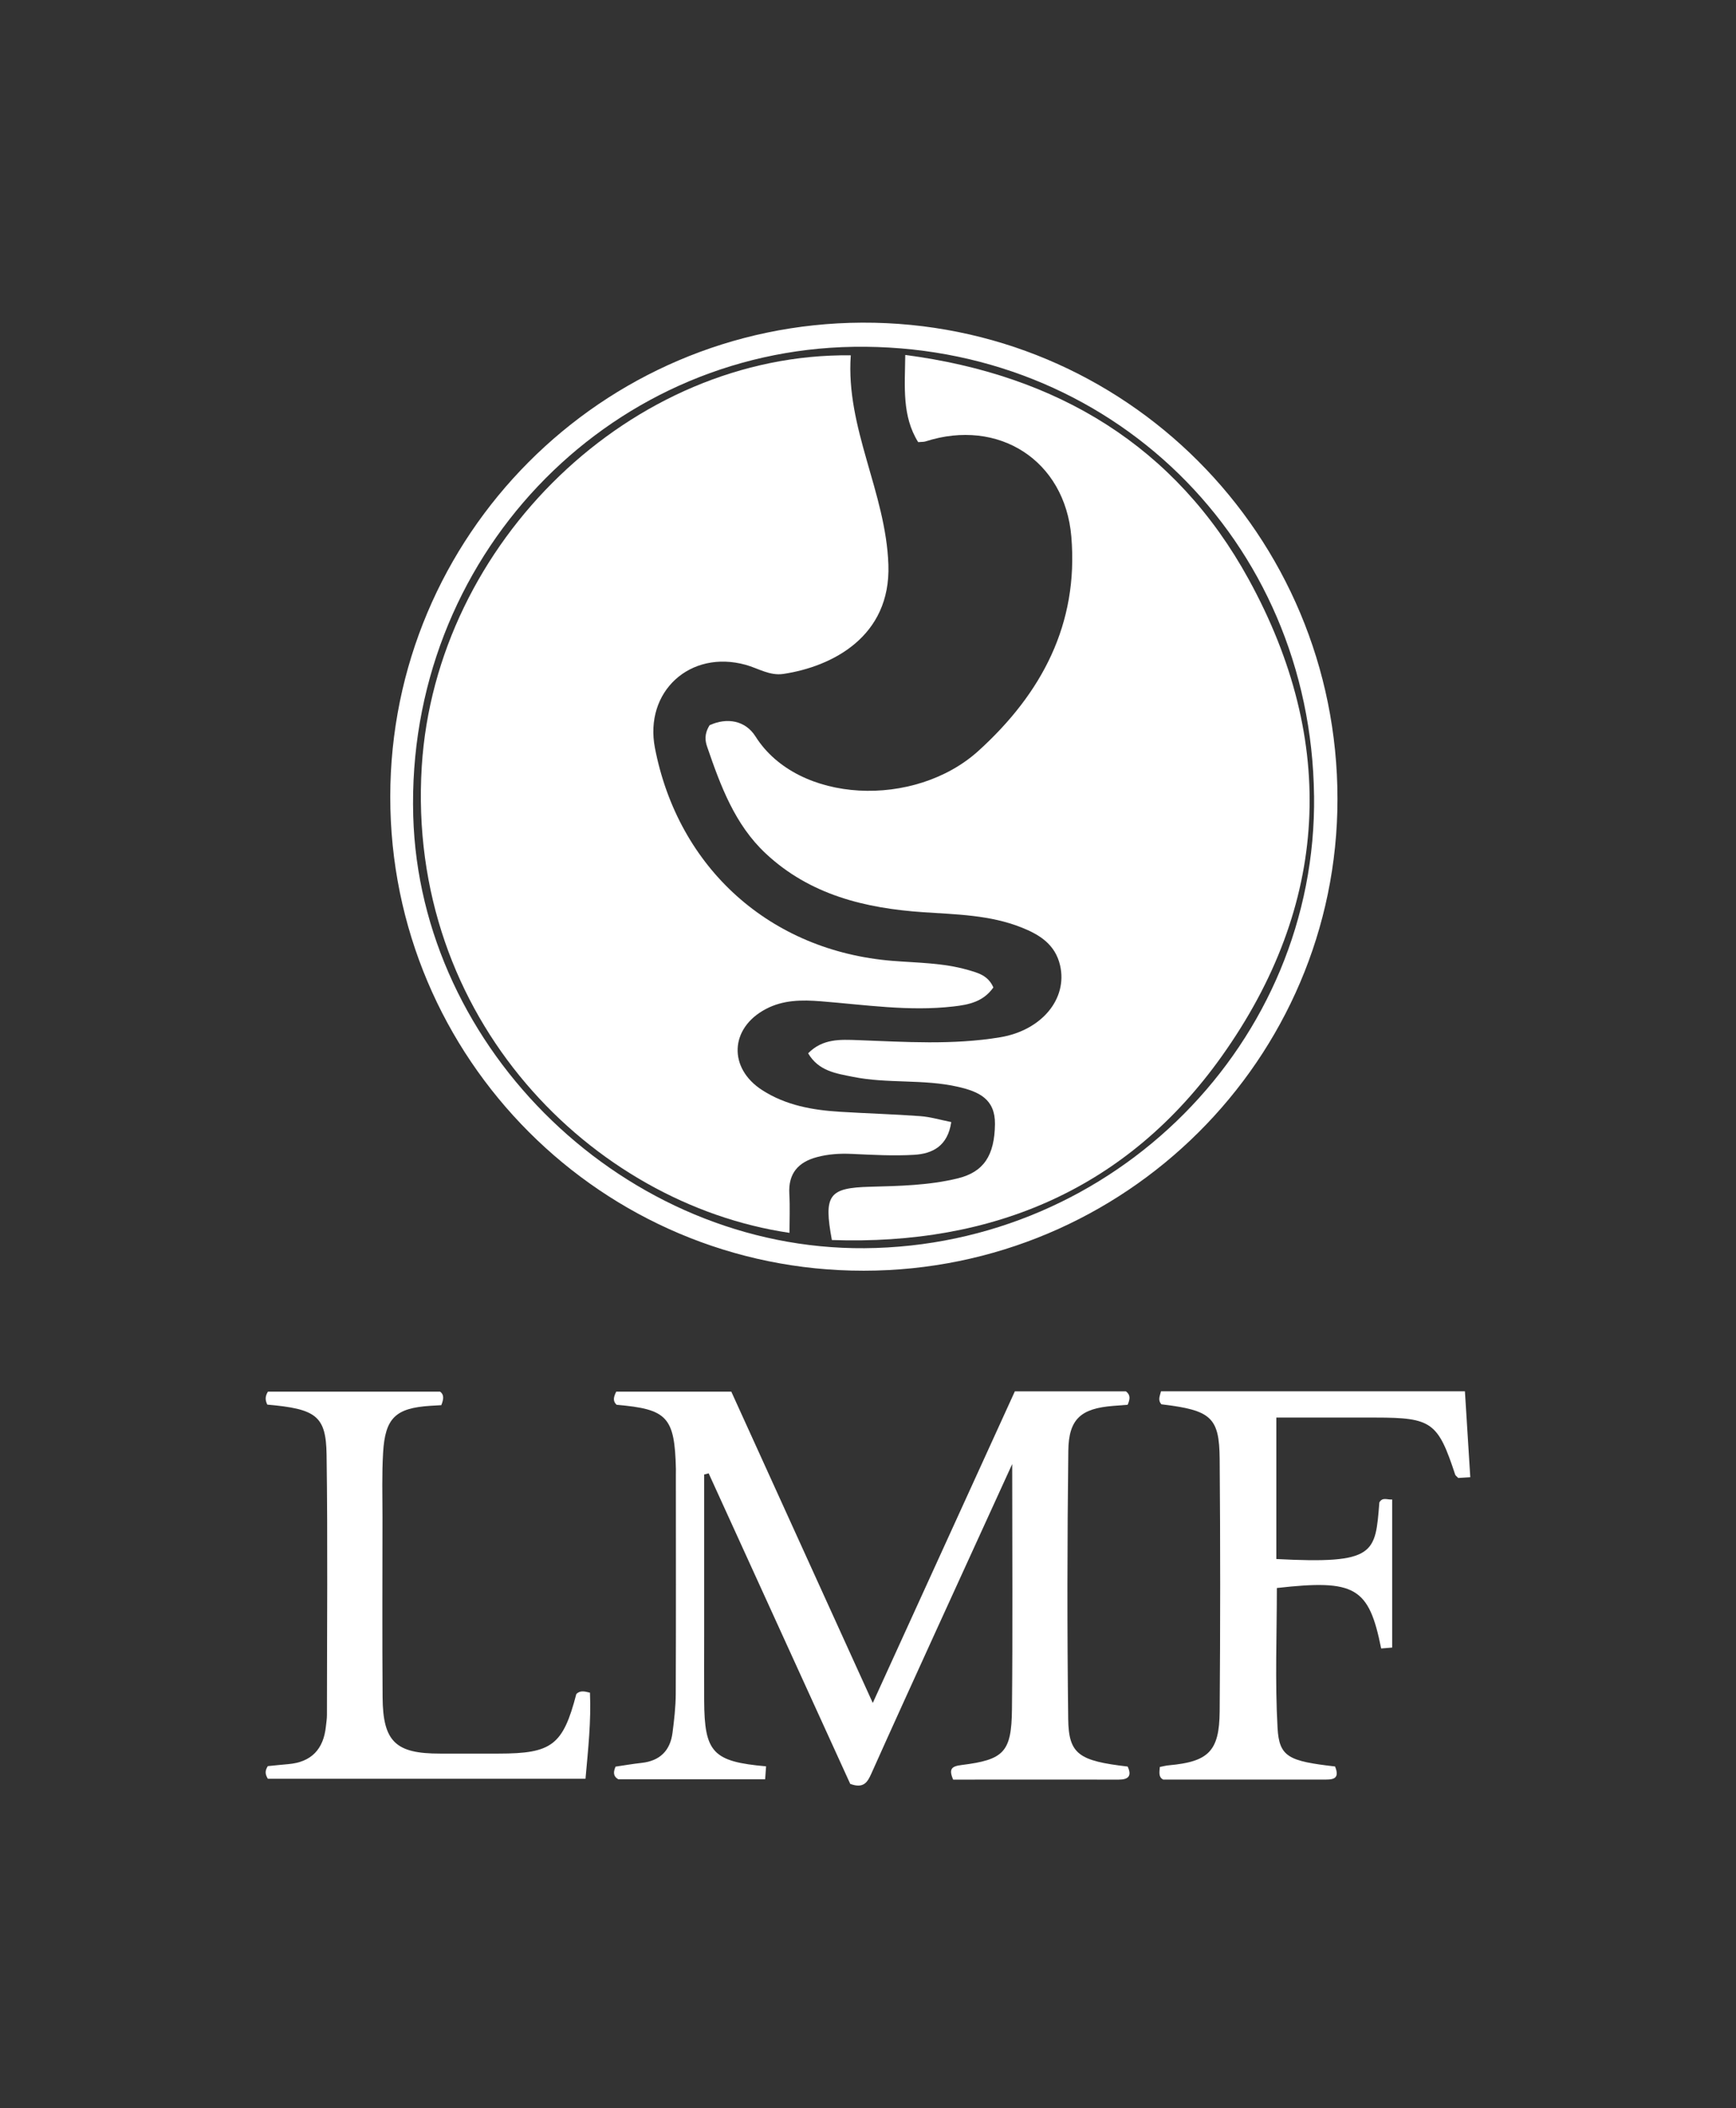
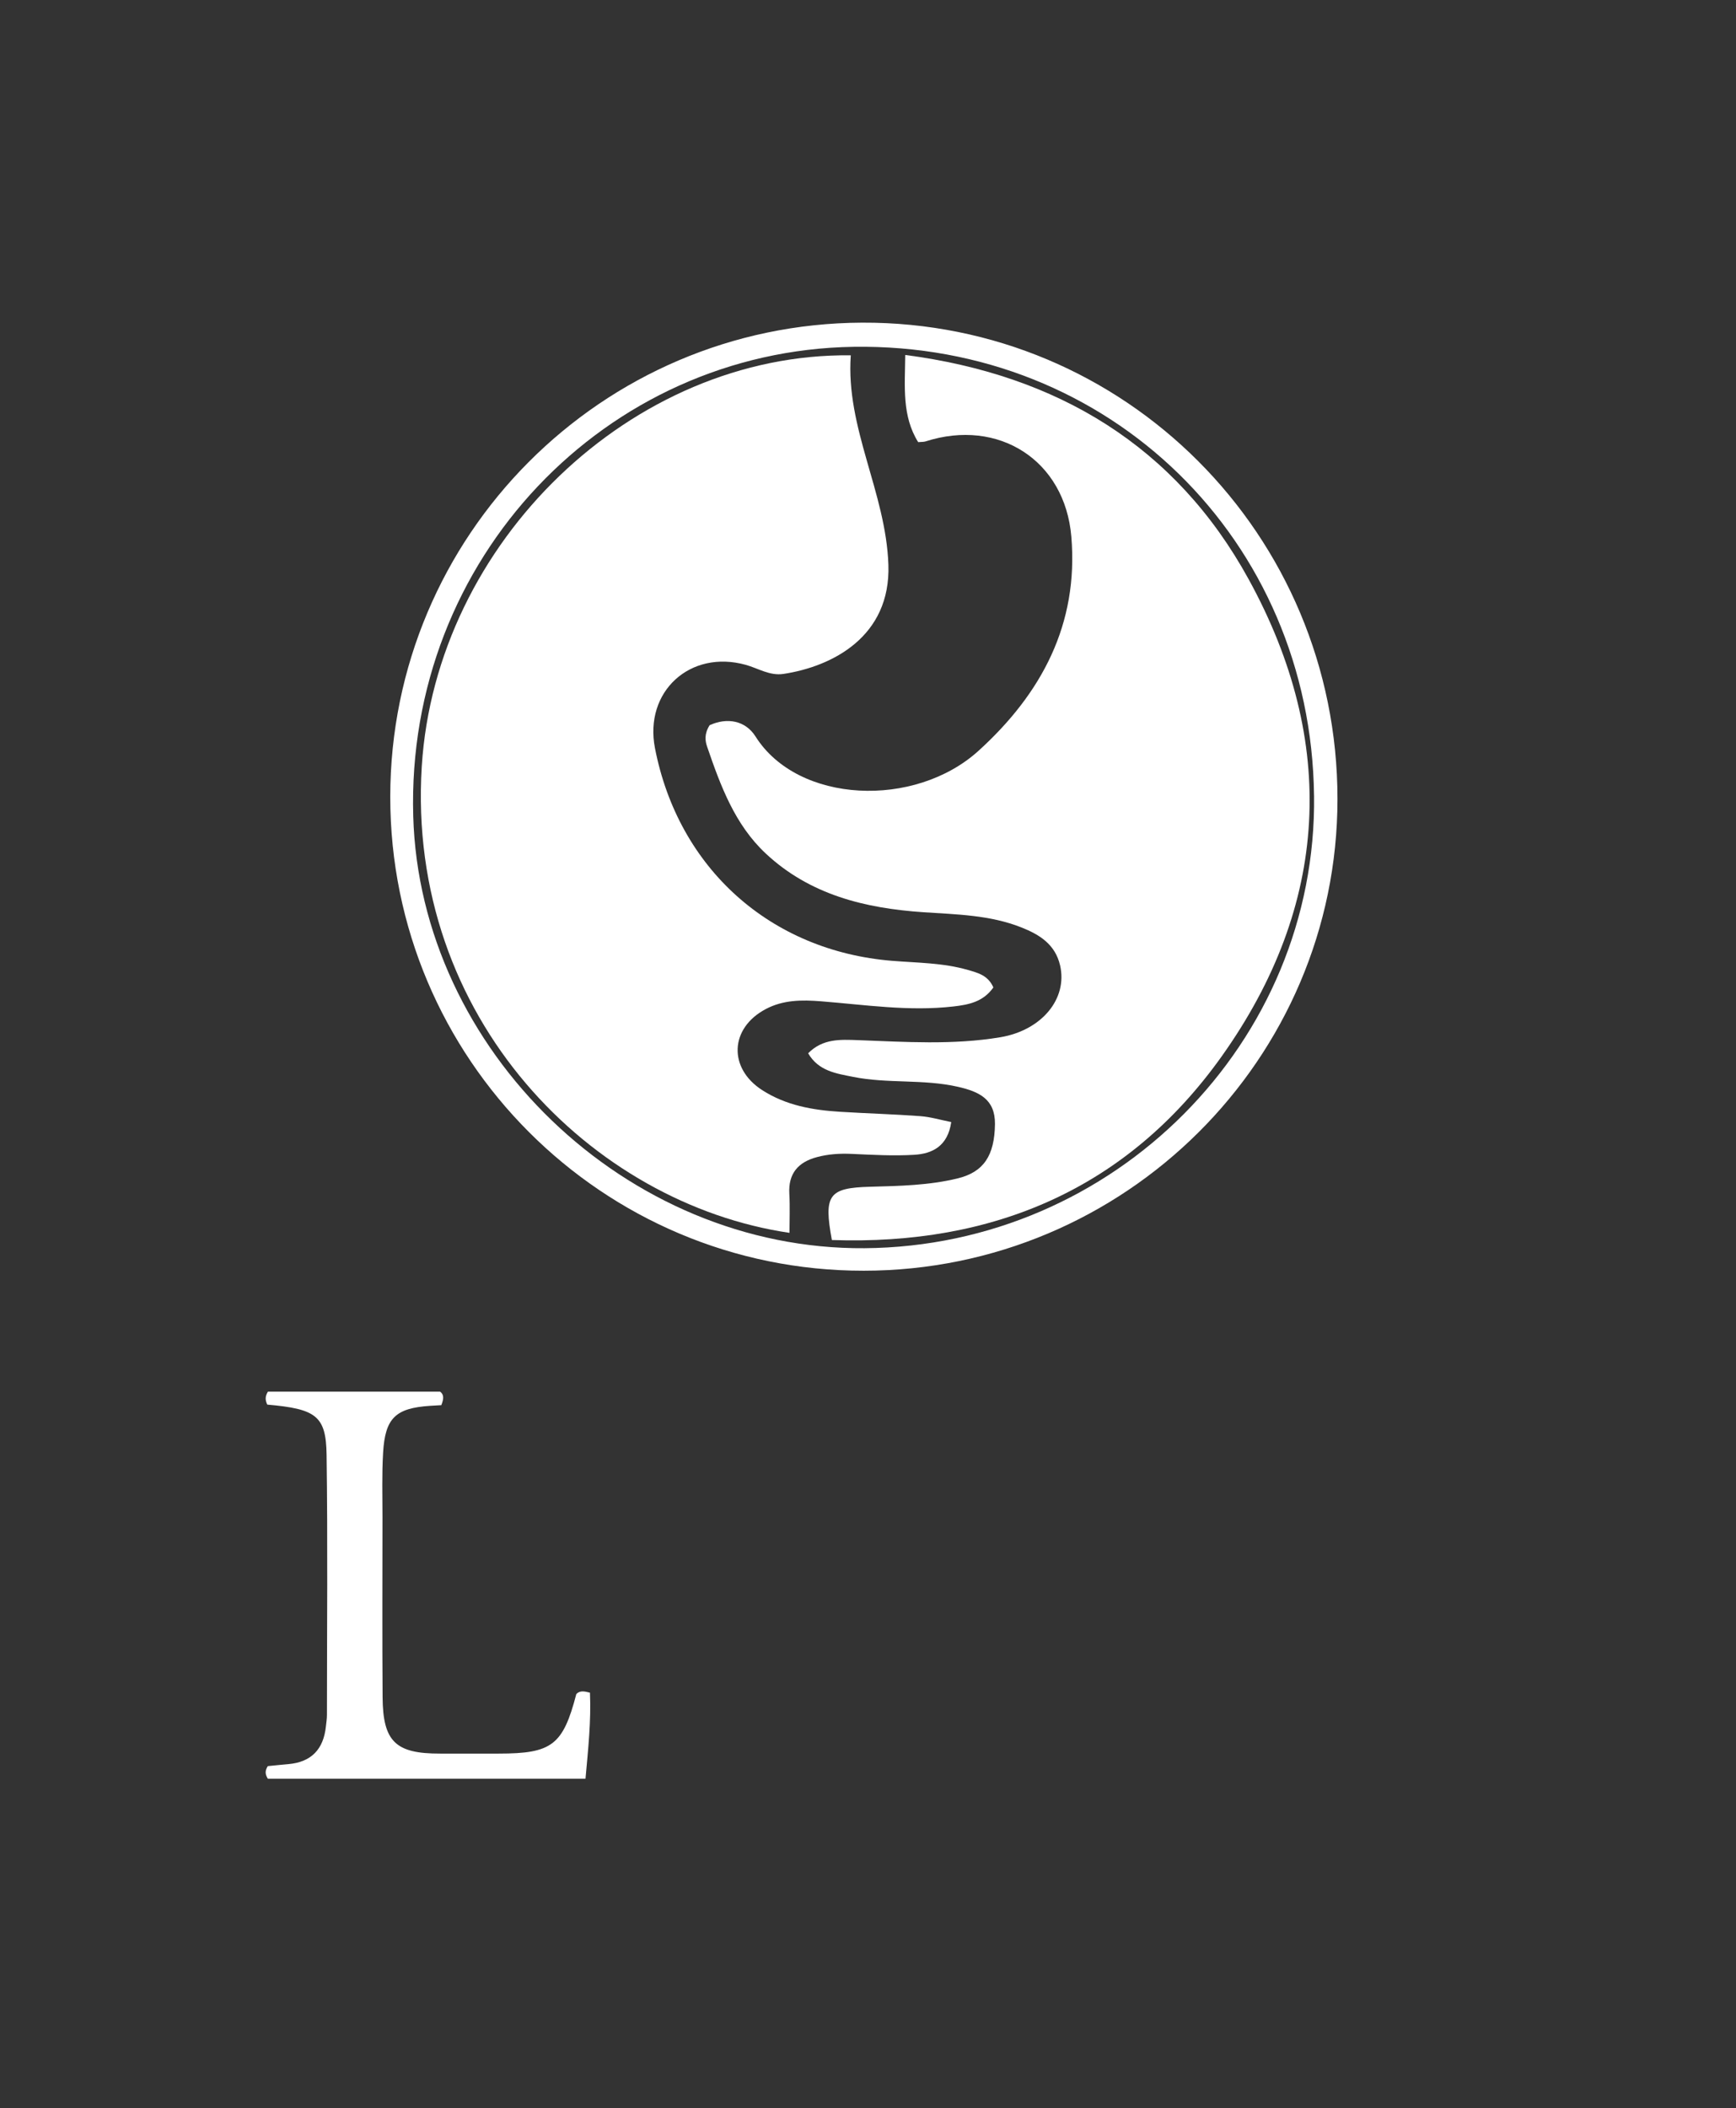
<svg xmlns="http://www.w3.org/2000/svg" id="Layer_1" viewBox="0 0 443.54 538.33">
  <rect x="0" y="0" width="443.54" height="538.33" fill="#333333" stroke="none" />
  <defs>
    <style>.cls-1{fill:#fff;}</style>
  </defs>
-   <path class="cls-1" d="M195.73,451.03c-.09,1.27-.16,2.22-.24,3.31h-37.53c-1.38-.83-1.24-1.9-.69-3.23,2.19-.32,4.44-.71,6.71-.96,4.63-.52,7.25-3.13,7.84-7.66,.43-3.29,.81-6.62,.83-9.93,.08-18.66,.03-37.31,.03-55.97,0-.5,.02-1,.01-1.5-.32-13.25-2.19-15.27-15.14-16.37-1.05-.95-.78-2.01-.1-3.37h29.39c11.8,25.95,23.74,52.2,36.15,79.5,12.36-27.1,24.3-53.26,36.3-79.57h28.37c1.24,.93,1.06,1.99,.45,3.43-1.16,.09-2.45,.19-3.73,.29-8.17,.65-11.34,3.31-11.43,11.46-.28,22.82-.31,45.64-.03,68.46,.11,9.04,2.72,10.72,15.19,12.17,1.12,2.39,.2,3.34-2.29,3.34-14.14-.02-28.27,0-42.29,0-1.21-2.77-.35-3.42,2.15-3.73,10.83-1.35,12.75-3.28,12.87-14.22,.21-20.23,.06-40.45,.06-62.63-7.11,15.56-13.44,29.38-19.74,43.2-5.44,11.94-10.89,23.88-16.25,35.85-.98,2.19-1.97,3.88-5.39,2.62-11.91-26.12-24.04-52.71-36.17-79.3-.38,.1-.77,.2-1.15,.3,0,13.73,0,27.47,0,41.2,0,5.5-.03,10.99,0,16.49,.06,13.3,2.19,15.63,15.86,16.83Z" />
  <path class="cls-1" d="M220.66,324.48c-66.79,.05-120.98-54.17-120.95-121.02,.03-66.65,53.94-120.79,120.56-121.07,67.14-.28,121.47,54.15,121.45,121.66-.02,66.39-54.3,120.39-121.05,120.43Zm115.07-121.37c-.82-65.25-52.18-115.56-117.66-114.55-63.23,.97-114.36,54.07-112.49,119.84,1.69,59.68,54.3,110.79,115.31,110.33,63.86-.48,115.64-52.6,114.85-115.61Z" />
-   <path class="cls-1" d="M326.11,398.1c25.42,1.33,25.26-1.43,26.31-14.46,.82-1.42,1.98-.64,3.27-.74v37.81c-.95,.08-1.89,.16-2.81,.23-3.14-15.69-6.63-17.69-26.65-15.44,0,11.91-.49,23.87,.18,35.75,.42,7.41,2.85,8.46,14.69,9.82,1.44,3.54-.99,3.35-3.25,3.35-13.5,0-26.99,0-40.64,0-1.22-.59-1-1.74-.88-3.22,.82-.16,1.57-.37,2.33-.43,10.1-.92,12.88-3.59,12.96-13.75,.17-21.49,.18-42.99,0-64.49-.09-10.67-2.22-12.42-14.88-13.94-.98-1.08-.4-2.1-.11-3.32h77.65c.45,7.28,.9,14.47,1.37,21.94-1.33,.08-2.27,.14-3.08,.19-.36-.4-.69-.59-.78-.86-4.4-13.39-6-14.55-20.31-14.56-8.33,0-16.65,0-25.38,0v36.12Z" />
  <path class="cls-1" d="M68.3,358.69c-.61-1.25-.55-2.18,.16-3.34h43.97c1.08,.76,.93,1.95,.32,3.46-.95,.06-1.92,.11-2.89,.17-8.78,.59-11.46,3.09-11.98,11.96-.33,5.48-.16,10.98-.16,16.48-.01,15.32-.08,30.64,.03,45.96,.08,11.36,3.33,14.43,14.69,14.4,5,0,9.99,0,14.99,0,13.59,0,16.41-2.15,19.82-15.22,.95-.94,2.07-.7,3.48-.33,.32,7.23-.46,14.45-1.14,21.98H68.44c-.76-1.2-.74-2.12-.01-3.23,1.67-.16,3.46-.36,5.26-.51,5.88-.52,8.96-3.82,9.57-9.58,.11-.99,.27-1.99,.27-2.98,.01-22.14,.22-44.29-.09-66.43-.14-9.94-2.68-11.71-15.14-12.81Z" />
  <path class="cls-1" d="M253.82,252.12c-2.61,3.72-6.35,4.44-10.2,4.88-11.36,1.31-22.61-.43-33.88-1.32-4.88-.39-9.64-.37-14.1,1.99-9.21,4.87-9.61,15.1-.9,20.7,6.1,3.92,12.93,5.1,19.95,5.53,6.82,.42,13.65,.61,20.45,1.11,2.57,.19,5.1,.95,7.9,1.51-.89,6.12-4.77,8.08-9.45,8.36-5.3,.32-10.65,.01-15.96-.23-3.03-.14-5.99,.04-8.9,.82-4.78,1.27-7.36,4.17-7.06,9.38,.19,3.29,.04,6.6,.04,9.96-50.36-7.4-97.97-54.69-93.95-119.11,3.58-57.23,53.73-105.61,109.61-104.97-1.33,18.58,8.98,35.01,9.61,53.49,.63,18.37-14.39,26-26.84,27.87-3.48,.52-6.43-1.44-9.6-2.32-14.21-3.95-26.01,6.82-23.2,21.27,5.97,30.72,29.49,51.79,60.63,54.31,6.46,.52,12.99,.5,19.3,2.32,2.55,.74,5.17,1.36,6.54,4.49Z" />
  <path class="cls-1" d="M181.29,185.19c4.49-2.06,9.17-1.2,11.74,2.87,10.86,17.19,40.72,18.43,57.02,3.62,16.08-14.61,25.55-32.3,23.67-54.65-1.63-19.44-18.55-30.33-37.26-24.31-.45,.14-.95,.1-1.87,.18-4.17-6.69-3.4-14.1-3.3-22.26,38.89,5.08,69.08,23.28,87.75,57.3,22.8,41.52,20.6,83.19-6.91,121.81-24.08,33.8-58.35,48.32-99.59,46.89-2.13-11.53-.82-13.32,9.8-13.6,7.5-.2,14.99-.35,22.32-2.13,6.67-1.62,9.44-5.83,9.55-13.85,.08-6.45-4.14-8.32-9.45-9.54-8.84-2.02-17.97-.76-26.8-2.54-4.3-.86-8.83-1.47-11.48-6.02,3.71-3.78,8.23-3.52,12.67-3.36,12.14,.45,24.29,1.28,36.39-.73,10.59-1.76,17.28-9.81,15.31-18.35-1.24-5.37-5.24-7.86-9.86-9.69-8.04-3.2-16.57-3.32-25.03-3.89-14.92-1-29.03-4.44-40.32-15-7.89-7.37-11.54-17.28-14.95-27.21-.53-1.53-.8-3.27,.61-5.54Z" />
</svg>